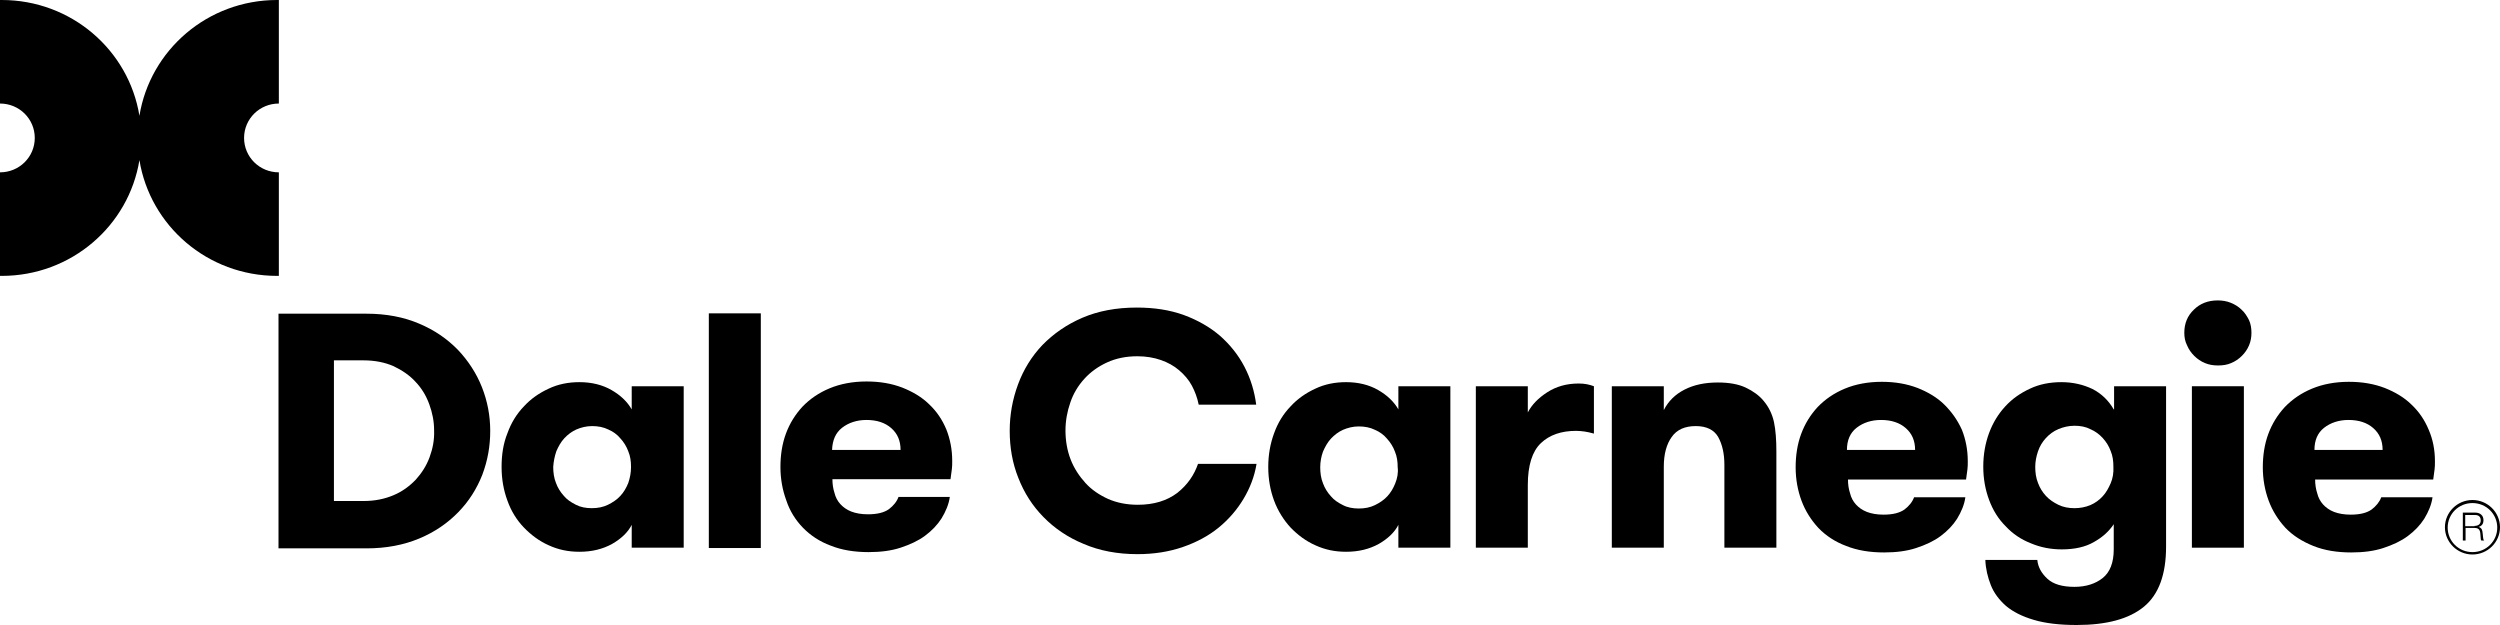
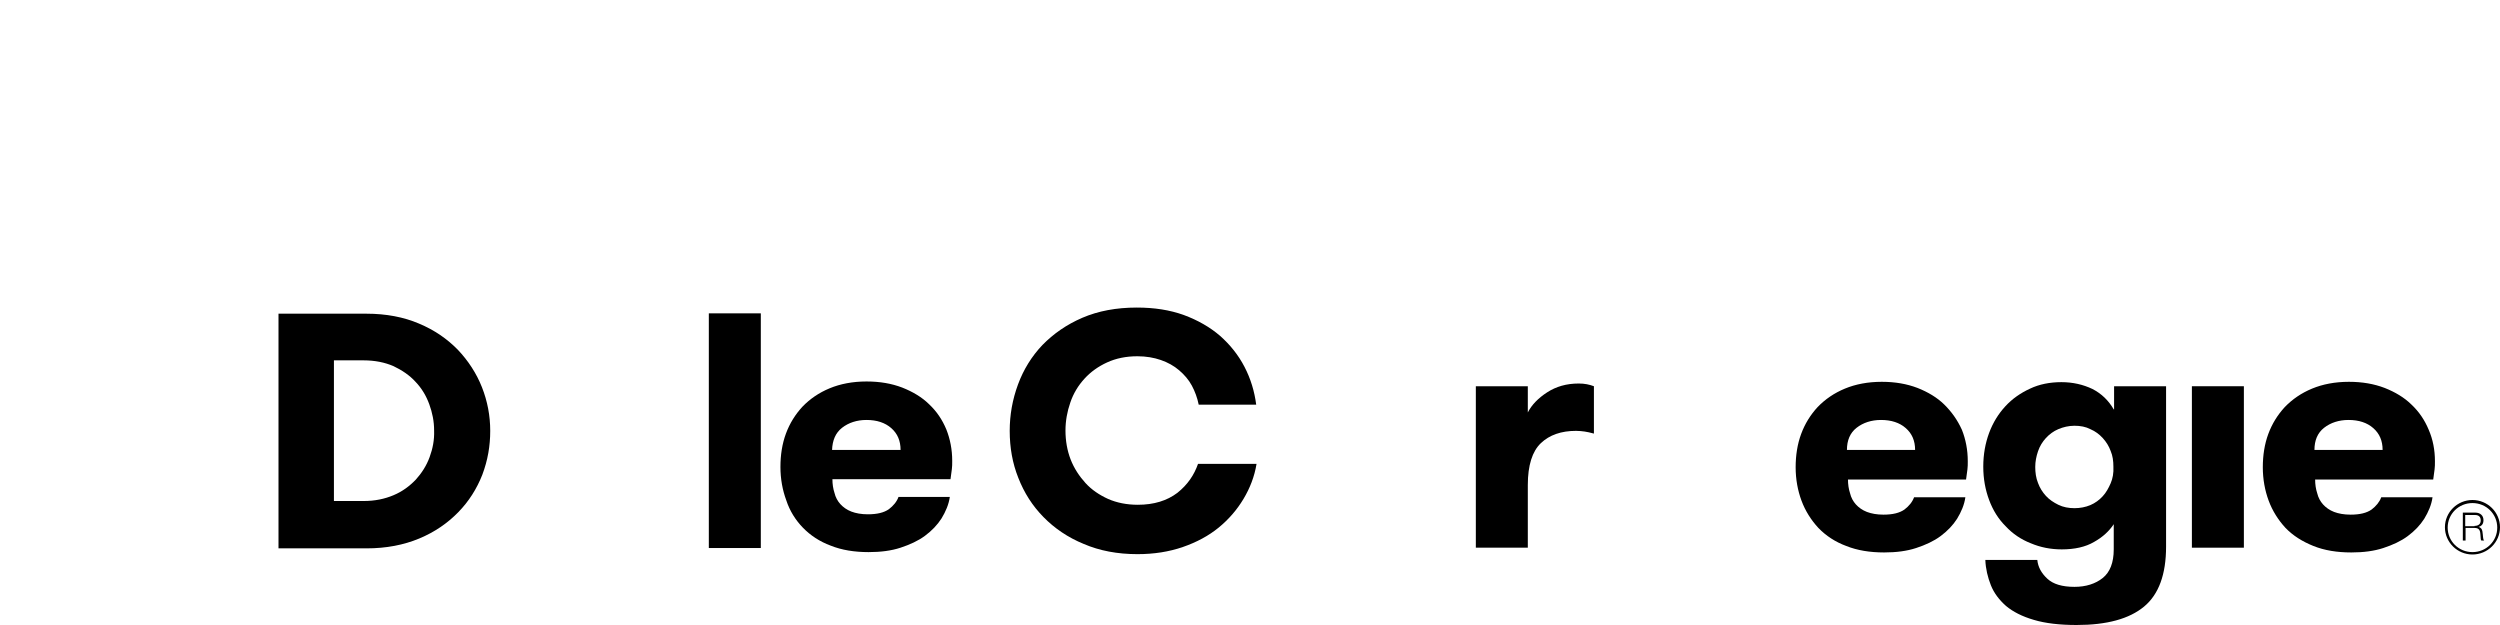
<svg xmlns="http://www.w3.org/2000/svg" width="200" height="50" viewBox="0 0 200 50" fill="none">
  <path d="M194.299 34.387C193.969 33.597 193.528 32.943 192.922 32.371C192.344 31.798 191.6 31.362 190.774 31.035C189.92 30.709 188.984 30.545 187.91 30.545C186.808 30.545 185.817 30.736 184.963 31.09C184.109 31.444 183.393 31.935 182.787 32.561C182.209 33.188 181.768 33.897 181.465 34.714C181.162 35.531 181.025 36.431 181.025 37.384C181.025 38.338 181.19 39.237 181.493 40.054C181.796 40.872 182.264 41.608 182.842 42.234C183.448 42.861 184.192 43.324 185.073 43.678C185.954 44.033 186.973 44.196 188.102 44.196C189.066 44.196 189.92 44.087 190.664 43.842C191.407 43.597 192.068 43.297 192.619 42.888C193.17 42.48 193.611 42.016 193.941 41.499C194.272 40.954 194.519 40.382 194.602 39.782H190.499C190.361 40.163 190.085 40.49 189.727 40.763C189.342 41.035 188.791 41.172 188.047 41.172C187.524 41.172 187.083 41.09 186.725 40.954C186.367 40.817 186.064 40.599 185.844 40.354C185.624 40.109 185.459 39.809 185.376 39.455C185.266 39.128 185.211 38.747 185.211 38.365H194.657C194.712 38.011 194.74 37.738 194.767 37.548C194.795 37.357 194.795 37.139 194.795 36.894C194.795 35.995 194.63 35.15 194.299 34.387ZM185.156 35.995C185.156 35.232 185.403 34.632 185.927 34.223C186.45 33.815 187.111 33.597 187.882 33.597C188.708 33.597 189.369 33.815 189.865 34.251C190.361 34.687 190.609 35.259 190.609 35.995H185.156Z" fill="black" />
-   <path d="M111.87 32.752C111.512 32.125 110.961 31.608 110.245 31.199C109.529 30.79 108.675 30.572 107.684 30.572C106.803 30.572 105.976 30.736 105.233 31.09C104.462 31.444 103.801 31.907 103.25 32.507C102.672 33.106 102.231 33.815 101.928 34.659C101.625 35.477 101.46 36.376 101.46 37.357C101.46 38.338 101.625 39.237 101.928 40.054C102.231 40.872 102.699 41.608 103.25 42.207C103.828 42.806 104.489 43.297 105.233 43.624C106.004 43.978 106.803 44.142 107.684 44.142C108.703 44.142 109.557 43.924 110.3 43.515C111.016 43.106 111.567 42.589 111.87 41.989V43.815H116.029V30.899H111.87V32.752ZM111.622 38.665C111.457 39.074 111.264 39.401 110.989 39.7C110.713 40 110.383 40.218 109.997 40.409C109.612 40.599 109.171 40.681 108.703 40.681C108.235 40.681 107.794 40.599 107.436 40.409C107.05 40.218 106.72 40 106.472 39.7C106.197 39.401 105.976 39.046 105.839 38.665C105.673 38.256 105.618 37.82 105.618 37.384C105.618 36.948 105.701 36.512 105.839 36.131C106.004 35.749 106.197 35.395 106.472 35.095C106.748 34.796 107.078 34.55 107.436 34.387C107.822 34.223 108.235 34.114 108.703 34.114C109.171 34.114 109.612 34.196 109.997 34.387C110.383 34.55 110.713 34.796 110.961 35.095C111.237 35.395 111.457 35.749 111.595 36.131C111.76 36.512 111.815 36.948 111.815 37.384C111.87 37.82 111.787 38.256 111.622 38.665Z" fill="black" />
  <path d="M169.099 32.752C168.686 32.044 168.136 31.499 167.392 31.117C166.648 30.763 165.822 30.572 164.913 30.572C164.004 30.572 163.151 30.736 162.407 31.09C161.636 31.444 160.975 31.907 160.424 32.507C159.873 33.106 159.433 33.815 159.13 34.632C158.827 35.45 158.662 36.349 158.662 37.33C158.662 38.311 158.827 39.183 159.13 40C159.433 40.817 159.873 41.526 160.452 42.098C161.003 42.697 161.691 43.161 162.462 43.461C163.233 43.788 164.06 43.951 164.941 43.951C165.96 43.951 166.841 43.76 167.53 43.352C168.218 42.97 168.741 42.48 169.099 41.935V43.951C169.099 45.014 168.797 45.777 168.218 46.24C167.64 46.703 166.869 46.948 165.96 46.948C164.968 46.948 164.252 46.73 163.784 46.294C163.316 45.858 163.041 45.368 162.985 44.796H158.827C158.854 45.504 159.02 46.185 159.267 46.812C159.515 47.439 159.928 47.984 160.479 48.474C161.03 48.937 161.774 49.319 162.71 49.591C163.619 49.864 164.776 50 166.125 50C168.549 50 170.339 49.51 171.523 48.529C172.707 47.548 173.286 45.94 173.286 43.733V30.899H169.127V32.752H169.099ZM168.852 38.665C168.686 39.046 168.494 39.401 168.218 39.7C167.943 40 167.612 40.245 167.227 40.409C166.841 40.572 166.4 40.654 165.96 40.654C165.492 40.654 165.051 40.572 164.665 40.382C164.28 40.191 163.949 39.973 163.674 39.673C163.399 39.373 163.178 39.019 163.041 38.638C162.875 38.229 162.82 37.793 162.82 37.357C162.82 36.921 162.903 36.512 163.041 36.103C163.178 35.695 163.399 35.341 163.674 35.041C163.949 34.741 164.28 34.496 164.665 34.332C165.051 34.169 165.492 34.06 165.96 34.06C166.428 34.06 166.869 34.142 167.227 34.332C167.612 34.496 167.943 34.741 168.218 35.041C168.494 35.341 168.714 35.695 168.852 36.076C169.017 36.458 169.072 36.894 169.072 37.33C169.099 37.847 169.017 38.283 168.852 38.665Z" fill="black" />
  <path d="M94.189 39.428C93.363 40.054 92.316 40.382 91.022 40.382C90.14 40.382 89.342 40.218 88.653 39.918C87.937 39.591 87.331 39.183 86.835 38.638C86.34 38.093 85.927 37.466 85.651 36.758C85.376 36.049 85.238 35.259 85.238 34.441C85.238 33.678 85.376 32.916 85.624 32.207C85.872 31.471 86.257 30.845 86.753 30.3C87.249 29.755 87.855 29.319 88.571 28.992C89.287 28.665 90.085 28.501 90.994 28.501C91.683 28.501 92.316 28.61 92.867 28.801C93.418 28.992 93.913 29.264 94.327 29.619C94.74 29.973 95.098 30.381 95.346 30.845C95.594 31.308 95.786 31.826 95.896 32.371H100.496C100.358 31.308 100.055 30.3 99.559 29.346C99.064 28.392 98.403 27.575 97.604 26.866C96.778 26.158 95.814 25.613 94.712 25.204C93.583 24.796 92.344 24.605 90.939 24.605C89.314 24.605 87.855 24.877 86.588 25.422C85.321 25.967 84.274 26.703 83.393 27.602C82.539 28.501 81.878 29.564 81.438 30.763C80.997 31.962 80.777 33.188 80.777 34.469C80.777 35.804 80.997 37.057 81.465 38.229C81.933 39.428 82.594 40.463 83.476 41.362C84.357 42.262 85.431 42.997 86.698 43.515C87.965 44.06 89.397 44.332 90.994 44.332C92.316 44.332 93.528 44.142 94.629 43.76C95.731 43.379 96.695 42.861 97.494 42.207C98.292 41.553 98.953 40.79 99.477 39.918C100 39.046 100.358 38.12 100.523 37.112H95.841C95.538 37.984 95.015 38.774 94.189 39.428Z" fill="black" />
  <path d="M155.549 32.371C154.971 31.798 154.227 31.362 153.401 31.035C152.547 30.709 151.611 30.545 150.537 30.545C149.435 30.545 148.444 30.736 147.59 31.09C146.736 31.444 146.02 31.935 145.414 32.561C144.836 33.188 144.395 33.897 144.093 34.714C143.79 35.531 143.652 36.431 143.652 37.384C143.652 38.338 143.817 39.237 144.12 40.054C144.423 40.872 144.891 41.608 145.47 42.234C146.075 42.861 146.819 43.352 147.7 43.678C148.582 44.033 149.601 44.196 150.73 44.196C151.694 44.196 152.547 44.087 153.291 43.842C154.035 43.597 154.696 43.297 155.246 42.888C155.797 42.48 156.238 42.016 156.568 41.499C156.899 40.954 157.147 40.382 157.229 39.782H153.126C152.988 40.163 152.713 40.49 152.355 40.763C151.969 41.035 151.418 41.172 150.675 41.172C150.151 41.172 149.711 41.09 149.353 40.954C148.995 40.817 148.692 40.599 148.471 40.354C148.251 40.109 148.086 39.809 148.003 39.455C147.893 39.128 147.838 38.747 147.838 38.365H157.284C157.34 38.011 157.367 37.738 157.395 37.548C157.422 37.357 157.422 37.139 157.422 36.894C157.422 35.995 157.257 35.15 156.954 34.387C156.596 33.597 156.128 32.943 155.549 32.371ZM147.755 35.995C147.755 35.232 148.003 34.632 148.527 34.223C149.05 33.815 149.711 33.597 150.482 33.597C151.308 33.597 151.969 33.815 152.465 34.251C152.961 34.687 153.208 35.259 153.208 35.995H147.755Z" fill="black" />
  <path d="M179.51 30.899H175.351V43.815H179.51V30.899Z" fill="black" />
  <path d="M123.768 31.39C123.051 31.853 122.528 32.398 122.225 32.997V30.899H118.067V43.815H122.225V38.801C122.225 37.221 122.583 36.103 123.272 35.45C123.96 34.796 124.897 34.469 126.081 34.469C126.329 34.469 126.577 34.496 126.769 34.523C126.962 34.55 127.21 34.605 127.513 34.687V30.899C127.155 30.763 126.769 30.681 126.301 30.681C125.31 30.681 124.484 30.926 123.768 31.39Z" fill="black" />
-   <path d="M179.317 24.768C179.069 24.523 178.794 24.36 178.463 24.223C178.133 24.087 177.775 24.033 177.417 24.033C176.646 24.033 176.012 24.278 175.516 24.768C174.993 25.259 174.745 25.886 174.745 26.621C174.745 26.976 174.8 27.302 174.966 27.629C175.103 27.956 175.296 28.229 175.544 28.474C175.792 28.719 176.067 28.91 176.398 29.046C176.728 29.183 177.059 29.237 177.444 29.237C177.83 29.237 178.188 29.183 178.491 29.046C178.821 28.91 179.097 28.719 179.345 28.474C179.592 28.229 179.785 27.956 179.923 27.629C180.061 27.302 180.116 26.976 180.116 26.621C180.116 26.267 180.061 25.913 179.923 25.613C179.758 25.286 179.565 24.986 179.317 24.768Z" fill="black" />
-   <path d="M141.091 32.071C140.733 31.635 140.237 31.281 139.658 31.008C139.08 30.736 138.337 30.599 137.428 30.599C136.381 30.599 135.5 30.79 134.756 31.172C134.013 31.553 133.462 32.098 133.104 32.806V30.899H128.945V43.815H133.104V37.33C133.104 36.322 133.324 35.531 133.737 34.959C134.15 34.36 134.811 34.087 135.665 34.087C136.519 34.087 137.125 34.387 137.455 34.959C137.786 35.559 137.951 36.294 137.951 37.194V43.815H142.11V36.131C142.11 35.204 142.055 34.414 141.917 33.76C141.779 33.133 141.504 32.561 141.091 32.071Z" fill="black" />
-   <path d="M41.917 42.207C42.495 42.806 43.156 43.297 43.9 43.624C44.671 43.978 45.47 44.142 46.351 44.142C47.37 44.142 48.224 43.924 48.967 43.515C49.683 43.106 50.234 42.589 50.537 41.989V43.815H54.696V30.899H50.537V32.752C50.179 32.125 49.628 31.608 48.912 31.199C48.196 30.79 47.342 30.572 46.351 30.572C45.47 30.572 44.643 30.736 43.9 31.09C43.129 31.444 42.468 31.907 41.917 32.507C41.339 33.106 40.898 33.815 40.595 34.659C40.264 35.477 40.127 36.376 40.127 37.357C40.127 38.338 40.292 39.237 40.595 40.054C40.898 40.899 41.339 41.608 41.917 42.207ZM44.506 36.103C44.671 35.722 44.864 35.368 45.139 35.068C45.414 34.768 45.745 34.523 46.103 34.36C46.489 34.196 46.902 34.087 47.37 34.087C47.838 34.087 48.279 34.169 48.664 34.36C49.05 34.523 49.38 34.768 49.628 35.068C49.904 35.368 50.124 35.722 50.262 36.103C50.427 36.485 50.482 36.921 50.482 37.357C50.482 37.82 50.399 38.229 50.262 38.638C50.096 39.046 49.904 39.373 49.628 39.673C49.353 39.973 49.022 40.191 48.637 40.382C48.251 40.572 47.81 40.654 47.342 40.654C46.874 40.654 46.434 40.572 46.075 40.382C45.69 40.191 45.359 39.973 45.112 39.673C44.836 39.373 44.616 39.019 44.478 38.638C44.313 38.229 44.258 37.793 44.258 37.357C44.285 36.921 44.368 36.512 44.506 36.103Z" fill="black" />
  <path d="M60.865 25.068H56.706V43.842H60.865V25.068Z" fill="black" />
  <path d="M39.218 34.468C39.218 33.27 38.998 32.098 38.557 30.981C38.116 29.863 37.455 28.855 36.629 27.983C35.775 27.111 34.756 26.403 33.517 25.885C32.305 25.368 30.901 25.095 29.303 25.095H22.28V43.869H29.331C30.901 43.869 32.305 43.596 33.544 43.079C34.784 42.561 35.803 41.853 36.657 40.981C37.51 40.109 38.144 39.101 38.584 37.983C39.025 36.812 39.218 35.667 39.218 34.468ZM34.371 36.566C34.123 37.248 33.737 37.847 33.269 38.365C32.773 38.883 32.195 39.319 31.479 39.618C30.763 39.918 29.992 40.081 29.083 40.081H26.714V28.828H29.083C29.992 28.828 30.79 28.992 31.479 29.291C32.167 29.618 32.773 30.027 33.242 30.545C33.737 31.062 34.095 31.662 34.343 32.343C34.591 33.024 34.729 33.706 34.729 34.441C34.756 35.204 34.618 35.885 34.371 36.566Z" fill="black" />
  <path d="M64.225 42.207C64.831 42.834 65.574 43.324 66.456 43.651C67.337 44.005 68.356 44.169 69.485 44.169C70.449 44.169 71.303 44.06 72.046 43.815C72.79 43.569 73.451 43.27 74.002 42.861C74.552 42.452 74.993 41.989 75.324 41.471C75.654 40.926 75.902 40.354 75.985 39.755H71.881C71.743 40.136 71.468 40.463 71.11 40.736C70.724 41.008 70.174 41.144 69.43 41.144C68.907 41.144 68.466 41.063 68.108 40.926C67.75 40.79 67.447 40.572 67.227 40.327C67.006 40.082 66.841 39.782 66.758 39.428C66.648 39.101 66.593 38.719 66.593 38.338H76.04C76.095 37.984 76.122 37.711 76.15 37.52C76.177 37.33 76.177 37.112 76.177 36.867C76.177 35.967 76.012 35.123 75.709 34.36C75.379 33.569 74.938 32.916 74.332 32.343C73.754 31.771 73.01 31.335 72.184 31.008C71.33 30.681 70.394 30.518 69.32 30.518C68.218 30.518 67.227 30.709 66.373 31.063C65.519 31.417 64.803 31.907 64.197 32.534C63.619 33.161 63.178 33.869 62.875 34.687C62.572 35.504 62.435 36.403 62.435 37.357C62.435 38.311 62.6 39.21 62.903 40.027C63.178 40.872 63.646 41.608 64.225 42.207ZM67.364 34.223C67.888 33.815 68.549 33.597 69.32 33.597C70.146 33.597 70.807 33.815 71.303 34.251C71.798 34.687 72.046 35.259 72.046 35.995H66.566C66.593 35.232 66.841 34.632 67.364 34.223Z" fill="black" />
-   <path d="M19.526 11.035C19.526 9.51 20.766 8.283 22.308 8.283V0H22.17C16.607 0 12.008 4.005 11.154 9.264C10.3 4.005 5.701 0 0.138 0H0V8.283C1.542 8.283 2.782 9.51 2.782 11.035C2.782 12.561 1.542 13.787 0 13.787V22.071H0.138C5.701 22.071 10.3 18.065 11.154 12.806C12.008 18.065 16.607 22.071 22.17 22.071H22.308V13.787C20.766 13.787 19.526 12.561 19.526 11.035Z" fill="black" />
  <path d="M196.998 41.008H198.017C198.43 41.008 198.678 41.253 198.678 41.608C198.678 41.88 198.568 42.071 198.292 42.153C198.54 42.234 198.595 42.398 198.623 42.752C198.65 43.106 198.678 43.215 198.733 43.242H198.513C198.458 43.215 198.458 43.133 198.43 42.725C198.403 42.343 198.265 42.234 197.934 42.234H197.246V43.242H197.026V41.008H196.998ZM197.962 42.071C198.292 42.071 198.458 41.907 198.458 41.635C198.458 41.362 198.32 41.199 197.99 41.199H197.218V42.098H197.962V42.071Z" fill="black" />
  <path d="M197.797 44.36C196.585 44.36 195.594 43.379 195.594 42.18C195.594 40.981 196.585 40 197.797 40C199.009 40 200 40.981 200 42.18C200 43.379 199.009 44.36 197.797 44.36ZM197.797 40.245C196.695 40.245 195.814 41.117 195.814 42.207C195.814 43.297 196.695 44.169 197.797 44.169C198.898 44.169 199.78 43.297 199.78 42.207C199.78 41.117 198.898 40.245 197.797 40.245Z" fill="black" />
</svg>